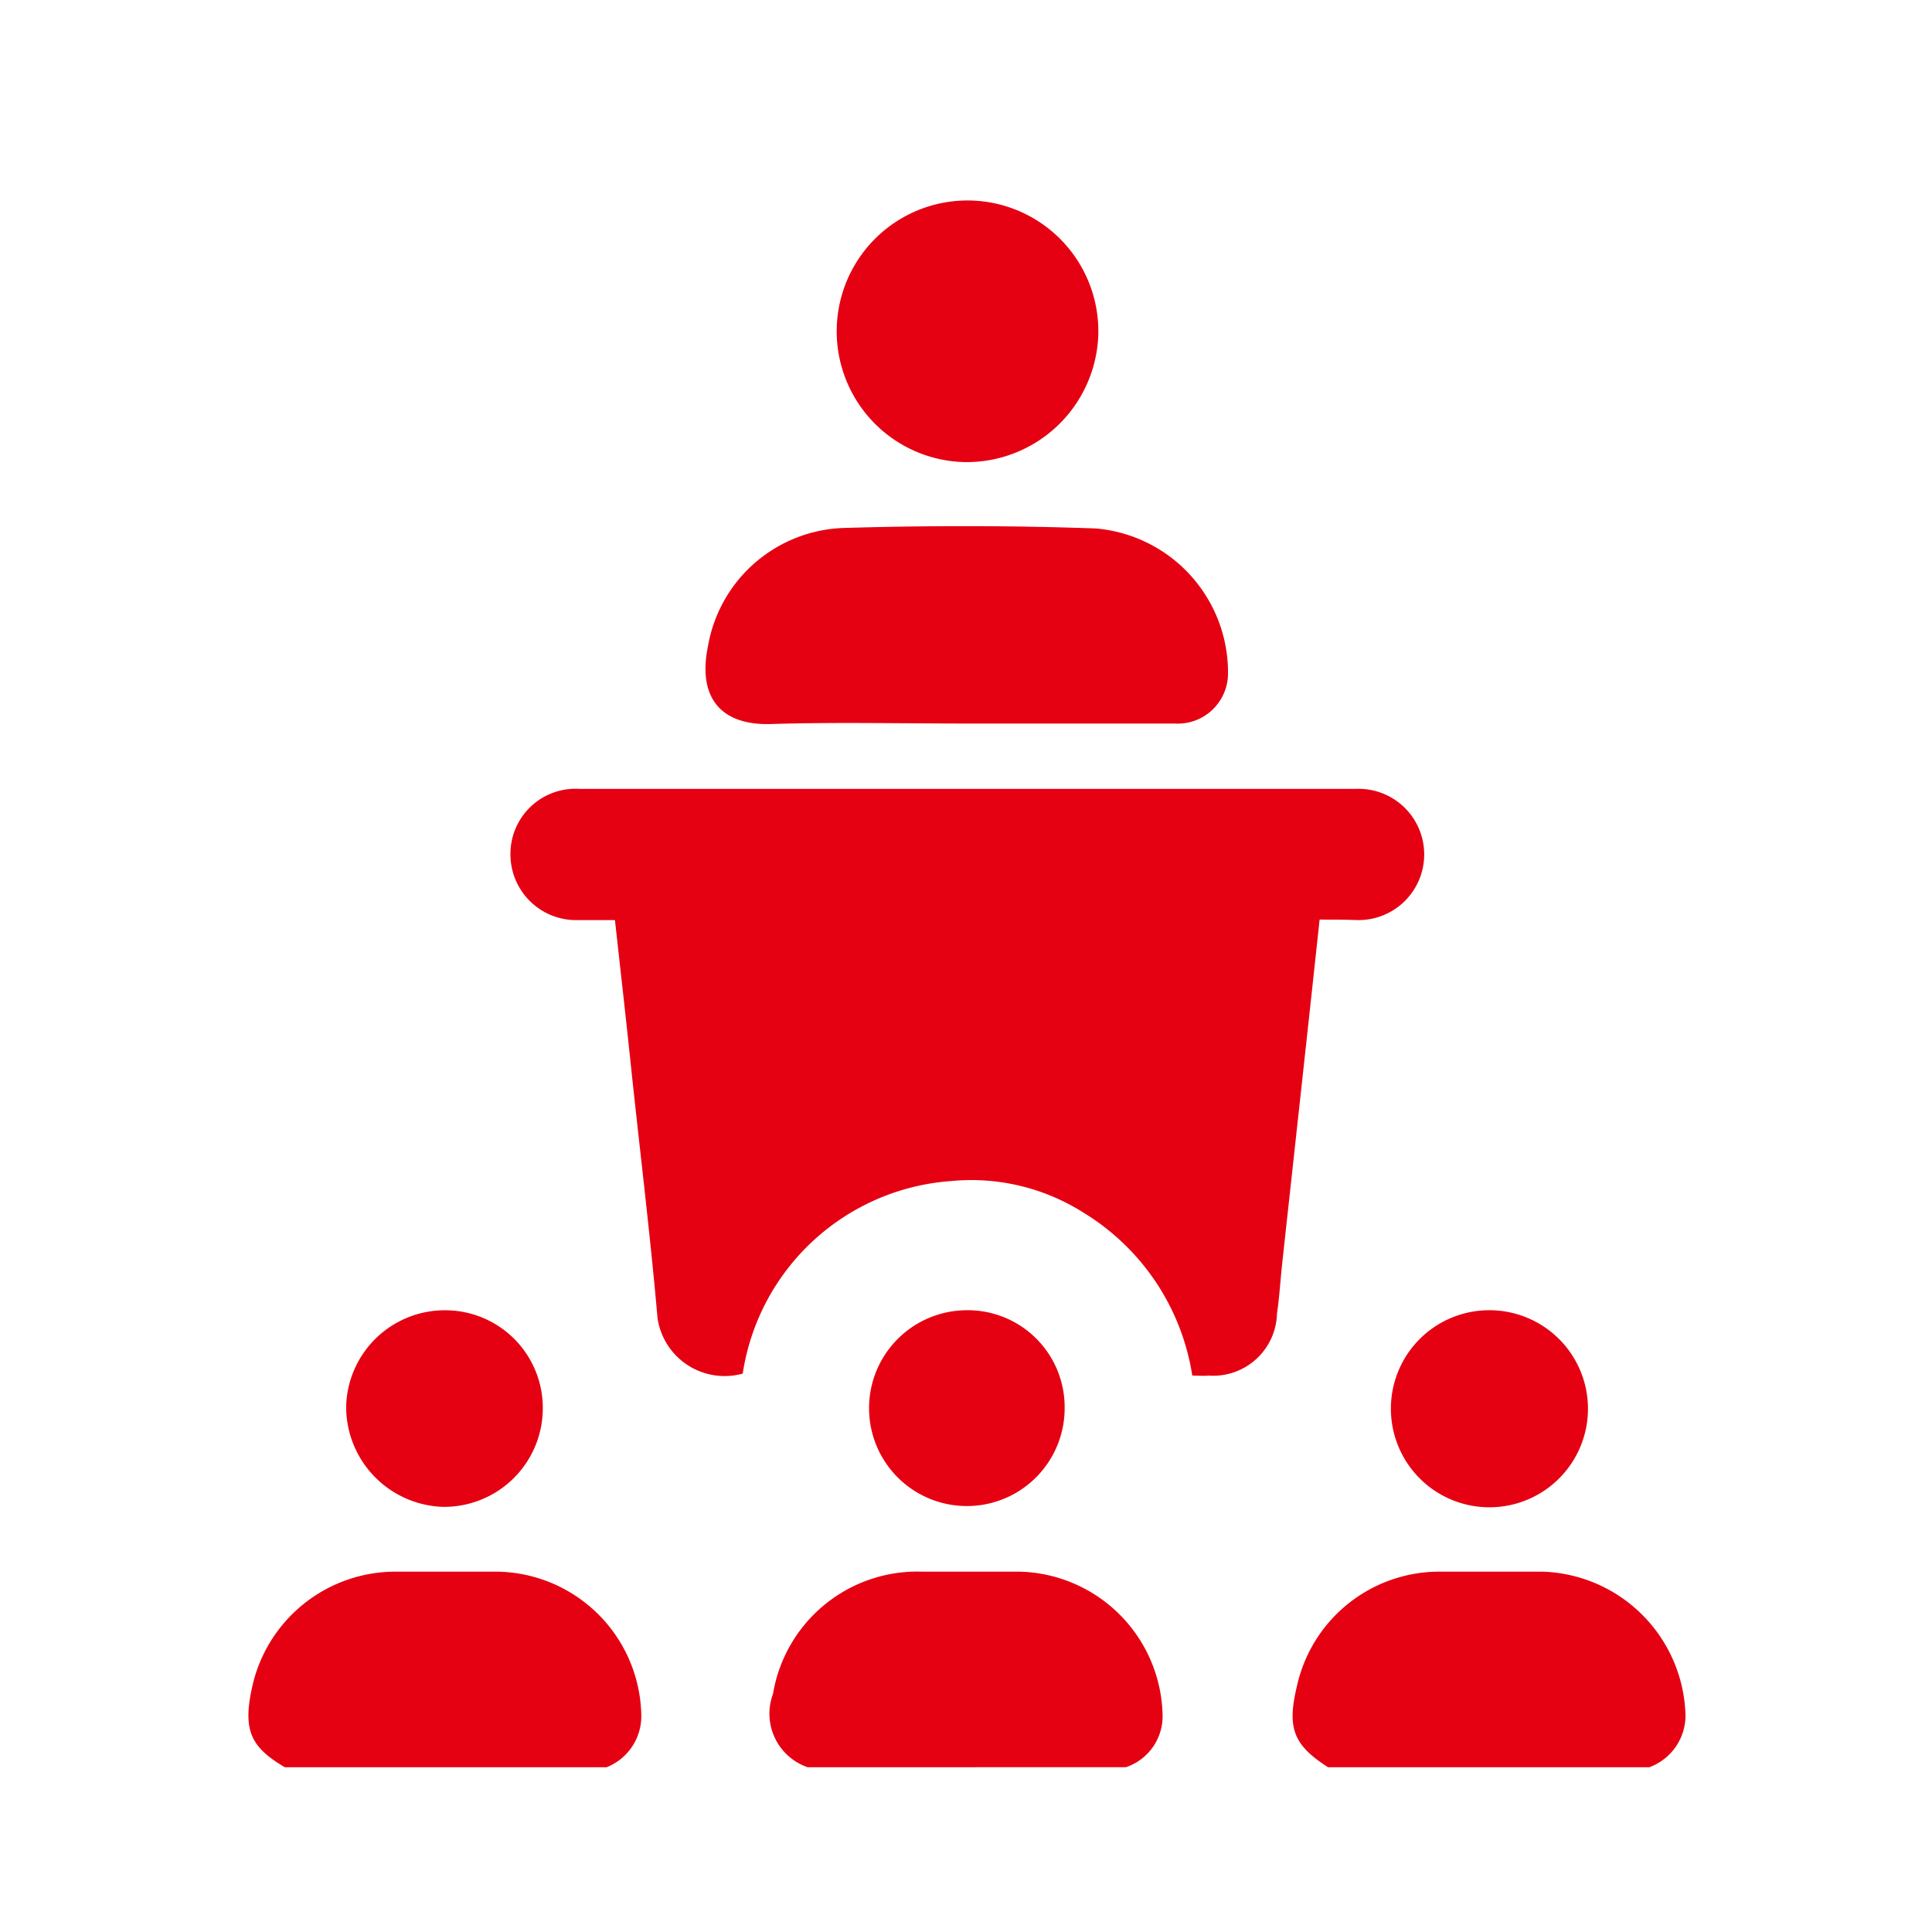
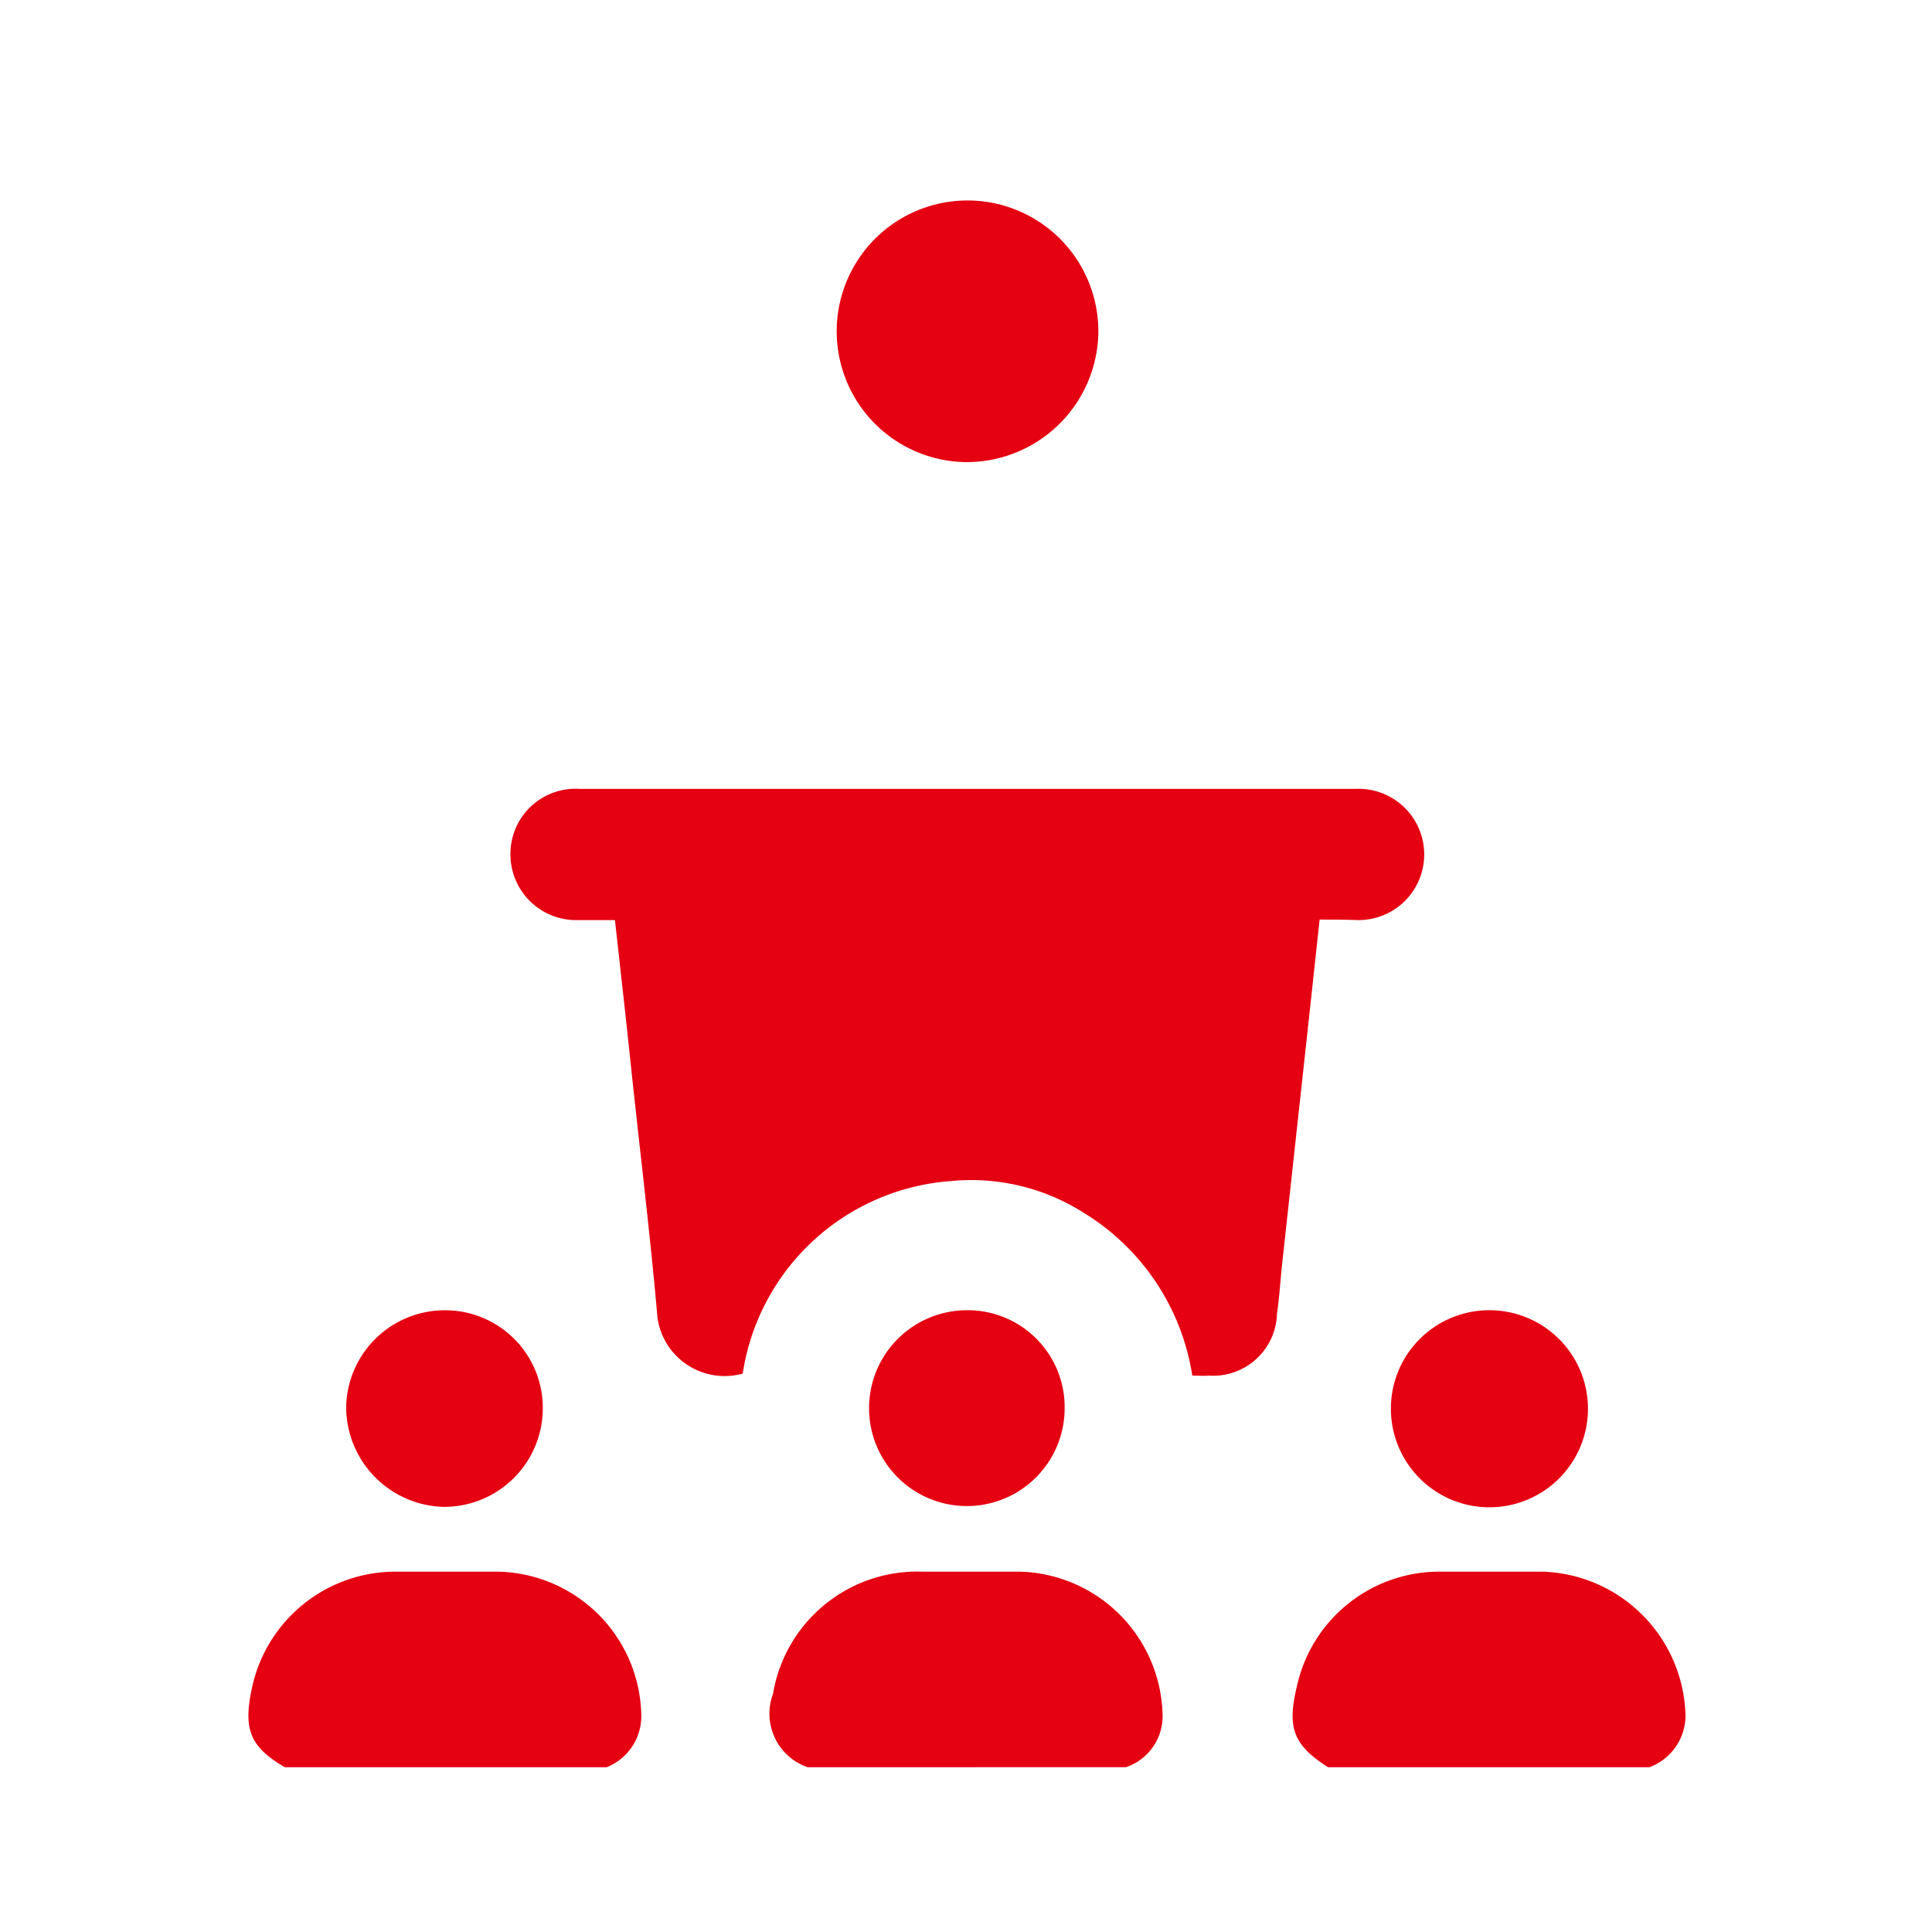
<svg xmlns="http://www.w3.org/2000/svg" width="70" height="70" viewBox="0 0 70 70">
  <g transform="translate(-12228 -3416)">
    <rect width="70" height="70" transform="translate(12228 3416)" fill="none" />
    <g transform="translate(12237 3423.27)">
      <path d="M428.808,411.986c-1.256-.807-1.489-1.417-1.13-2.924a5.288,5.288,0,0,1,5.238-4.162h3.66a5.351,5.351,0,0,1,5.184,5.22,2,2,0,0,1-1.31,1.866Z" transform="translate(-389.691 -355.226)" fill="#e50012" />
      <path d="M407.754,411.986c-1.256-.735-1.525-1.363-1.184-2.906a5.318,5.318,0,0,1,5.184-4.18h3.66a5.3,5.3,0,0,1,5.256,5.256,1.991,1.991,0,0,1-1.256,1.83Z" transform="translate(-406.434 -355.226)" fill="#e50012" />
      <path d="M418.326,411.986a2.05,2.05,0,0,1-1.256-2.655,5.3,5.3,0,0,1,5.4-4.431H426a5.312,5.312,0,0,1,5.184,5.148,1.947,1.947,0,0,1-1.327,1.937Z" transform="translate(-398.063 -355.226)" fill="#e50012" />
      <path d="M441.043,393.826c-.448,4.18-.9,8.27-1.345,12.36-.072.646-.108,1.292-.2,1.919a2.311,2.311,0,0,1-2.476,2.242c-.179.018-.377,0-.592,0a8.427,8.427,0,0,0-3.911-5.884,7.588,7.588,0,0,0-4.808-1.166,8.233,8.233,0,0,0-7.57,6.978,2.456,2.456,0,0,1-3.086-2.009c-.269-3.068-.646-6.117-.969-9.185-.179-1.722-.377-3.444-.574-5.238h-1.31a2.381,2.381,0,0,1-2.476-2.422,2.357,2.357,0,0,1,2.493-2.332H442.37a2.378,2.378,0,1,1,.036,4.754C441.94,393.826,441.509,393.826,441.043,393.826Z" transform="translate(-402.231 -367.777)" fill="#e50012" />
-       <path d="M425.126,390.935c-2.368,0-4.736-.054-7.086.018-1.74.054-2.691-.879-2.278-2.852a5.164,5.164,0,0,1,4.915-4.252c3.05-.09,6.1-.09,9.131.018a5.239,5.239,0,0,1,4.79,5.292,1.821,1.821,0,0,1-1.937,1.776Z" transform="translate(-399.105 -371.99)" fill="#e50012" />
      <path d="M422.983,386.682a4.74,4.74,0,1,1,4.826-4.628A4.773,4.773,0,0,1,422.983,386.682Z" transform="translate(-397.015 -377.209)" fill="#e50012" />
      <path d="M415.532,403.244a3.575,3.575,0,0,1-3.624,3.5,3.627,3.627,0,0,1-3.5-3.642,3.576,3.576,0,0,1,3.642-3.48A3.537,3.537,0,0,1,415.532,403.244Z" transform="translate(-404.866 -359.418)" fill="#e50012" />
      <path d="M429.51,403.19a3.564,3.564,0,0,1,3.552-3.57,3.57,3.57,0,1,1-3.552,3.57Z" transform="translate(-388.115 -359.418)" fill="#e50012" />
      <path d="M418.97,403.19a3.549,3.549,0,0,1,3.534-3.57,3.511,3.511,0,0,1,3.552,3.534,3.543,3.543,0,1,1-7.086.036Z" transform="translate(-396.482 -359.418)" fill="#e50012" />
    </g>
  </g>
</svg>